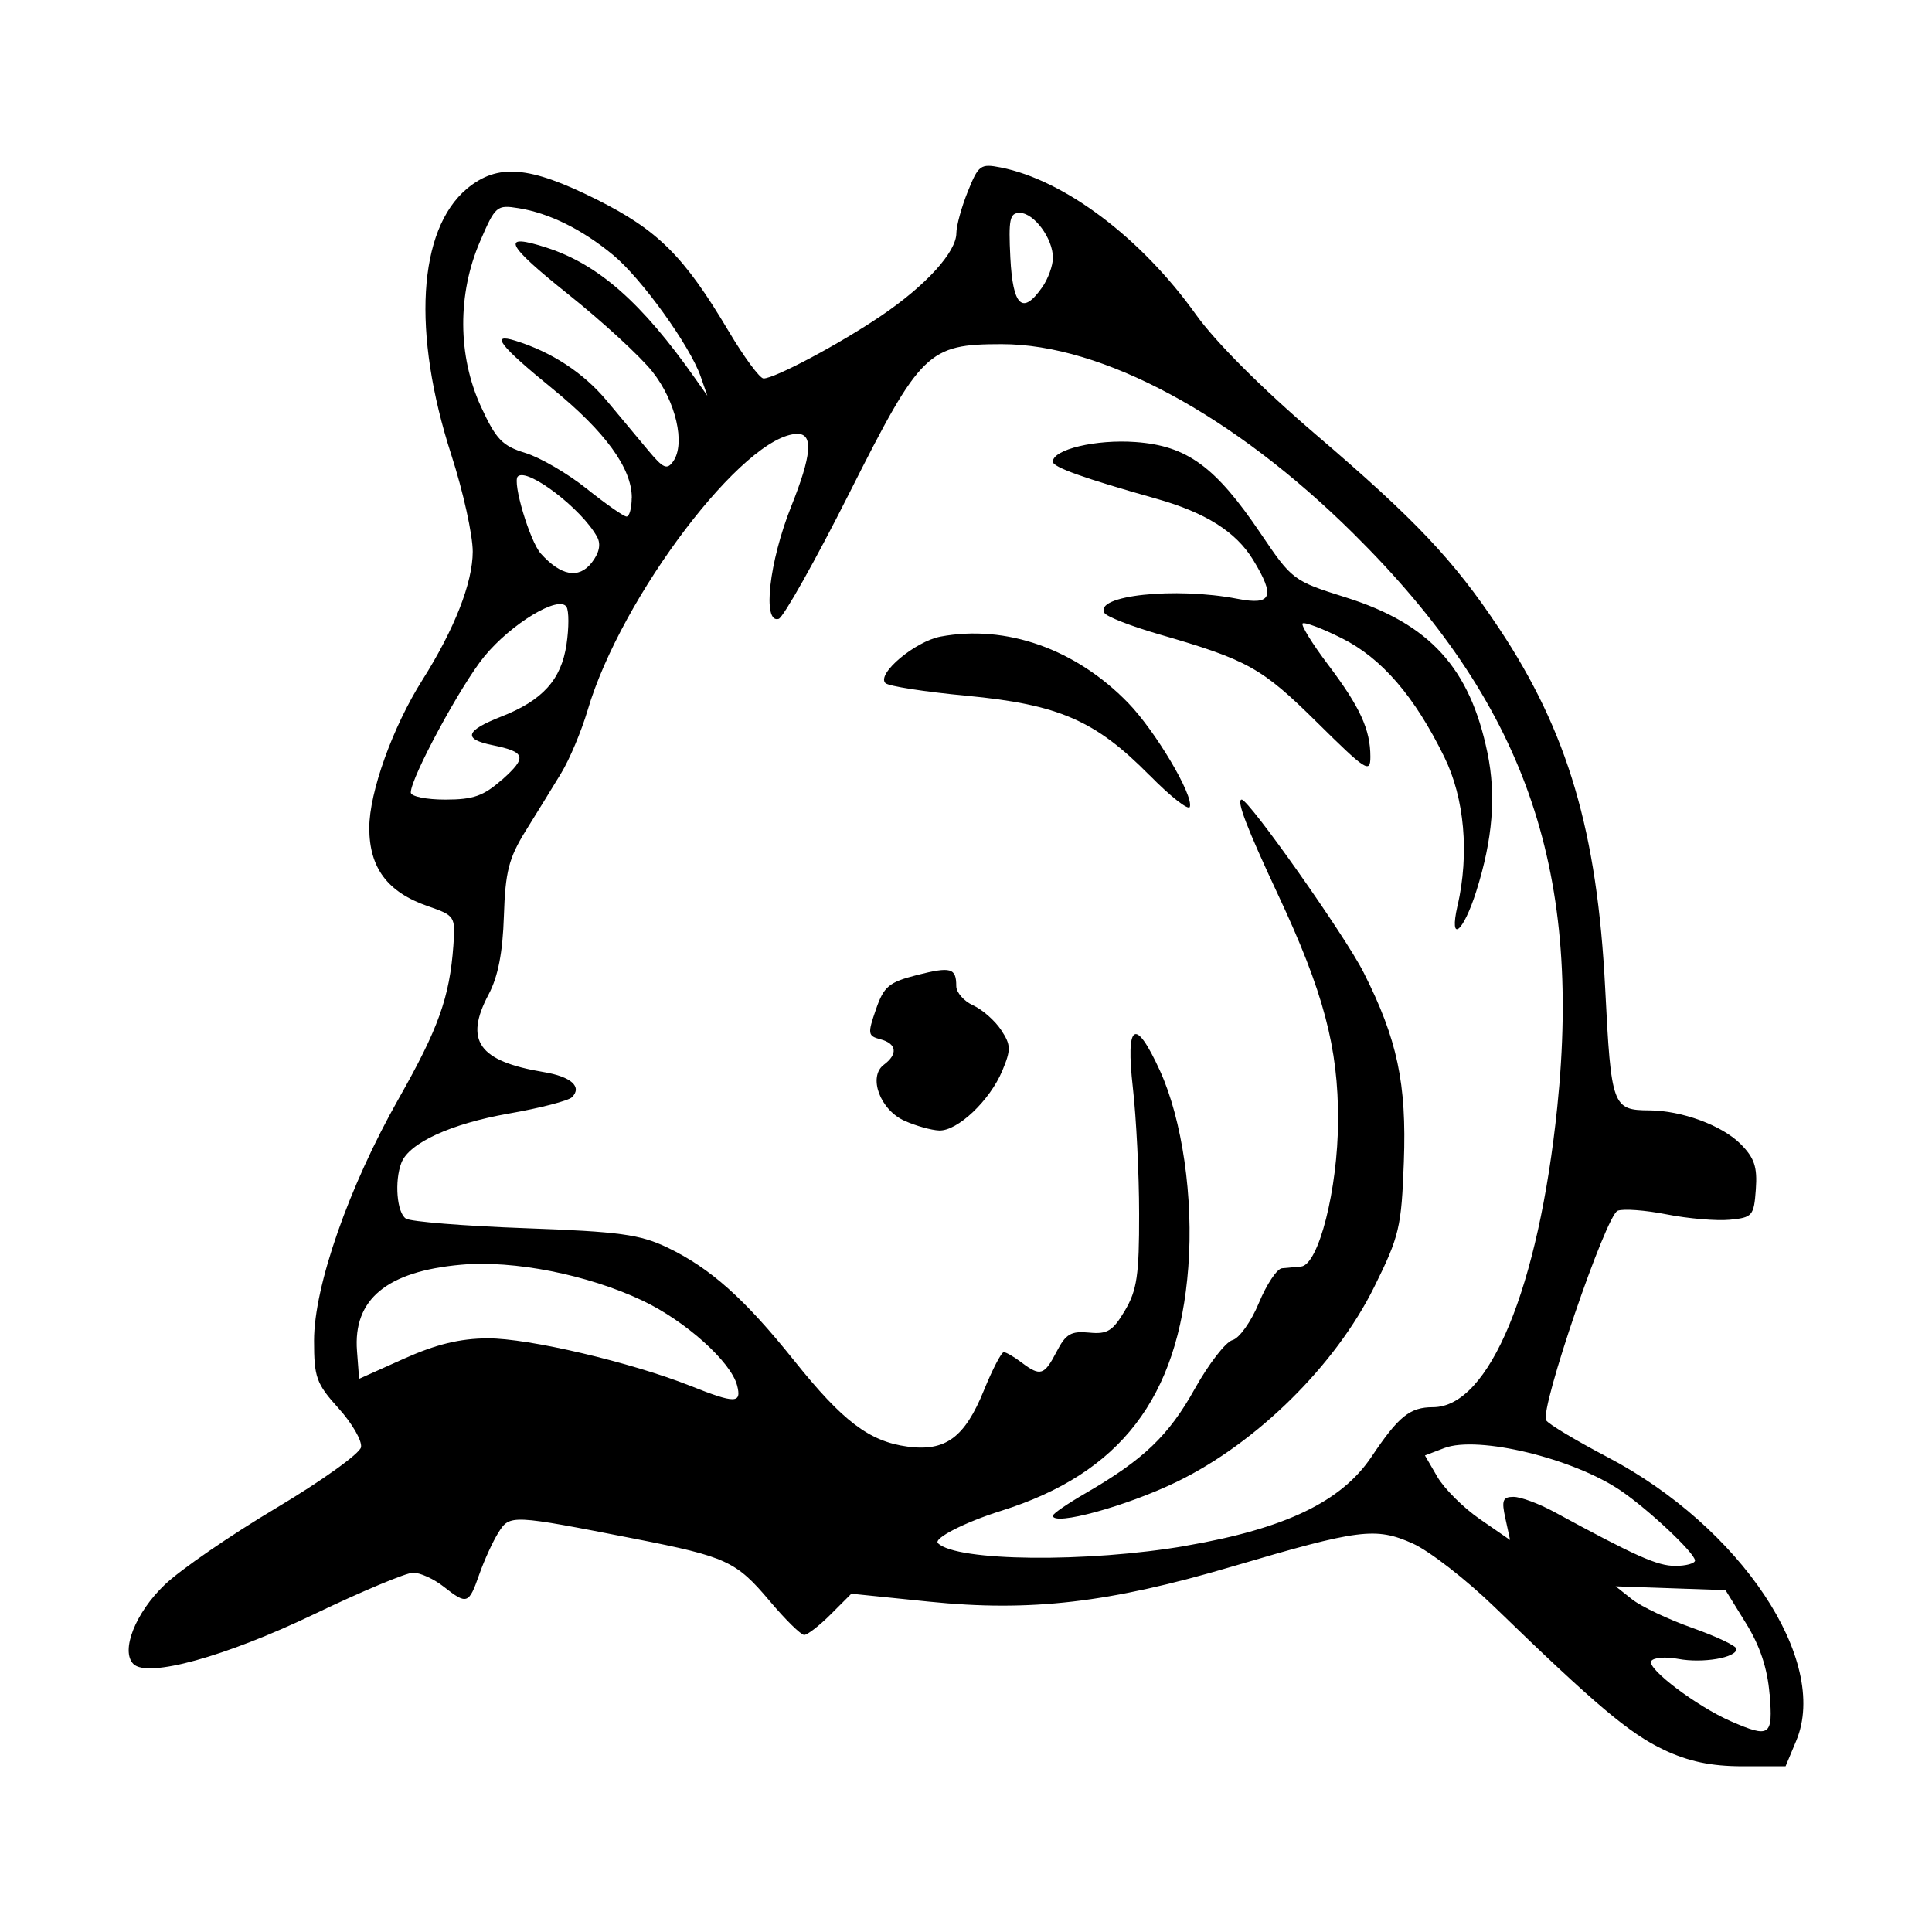
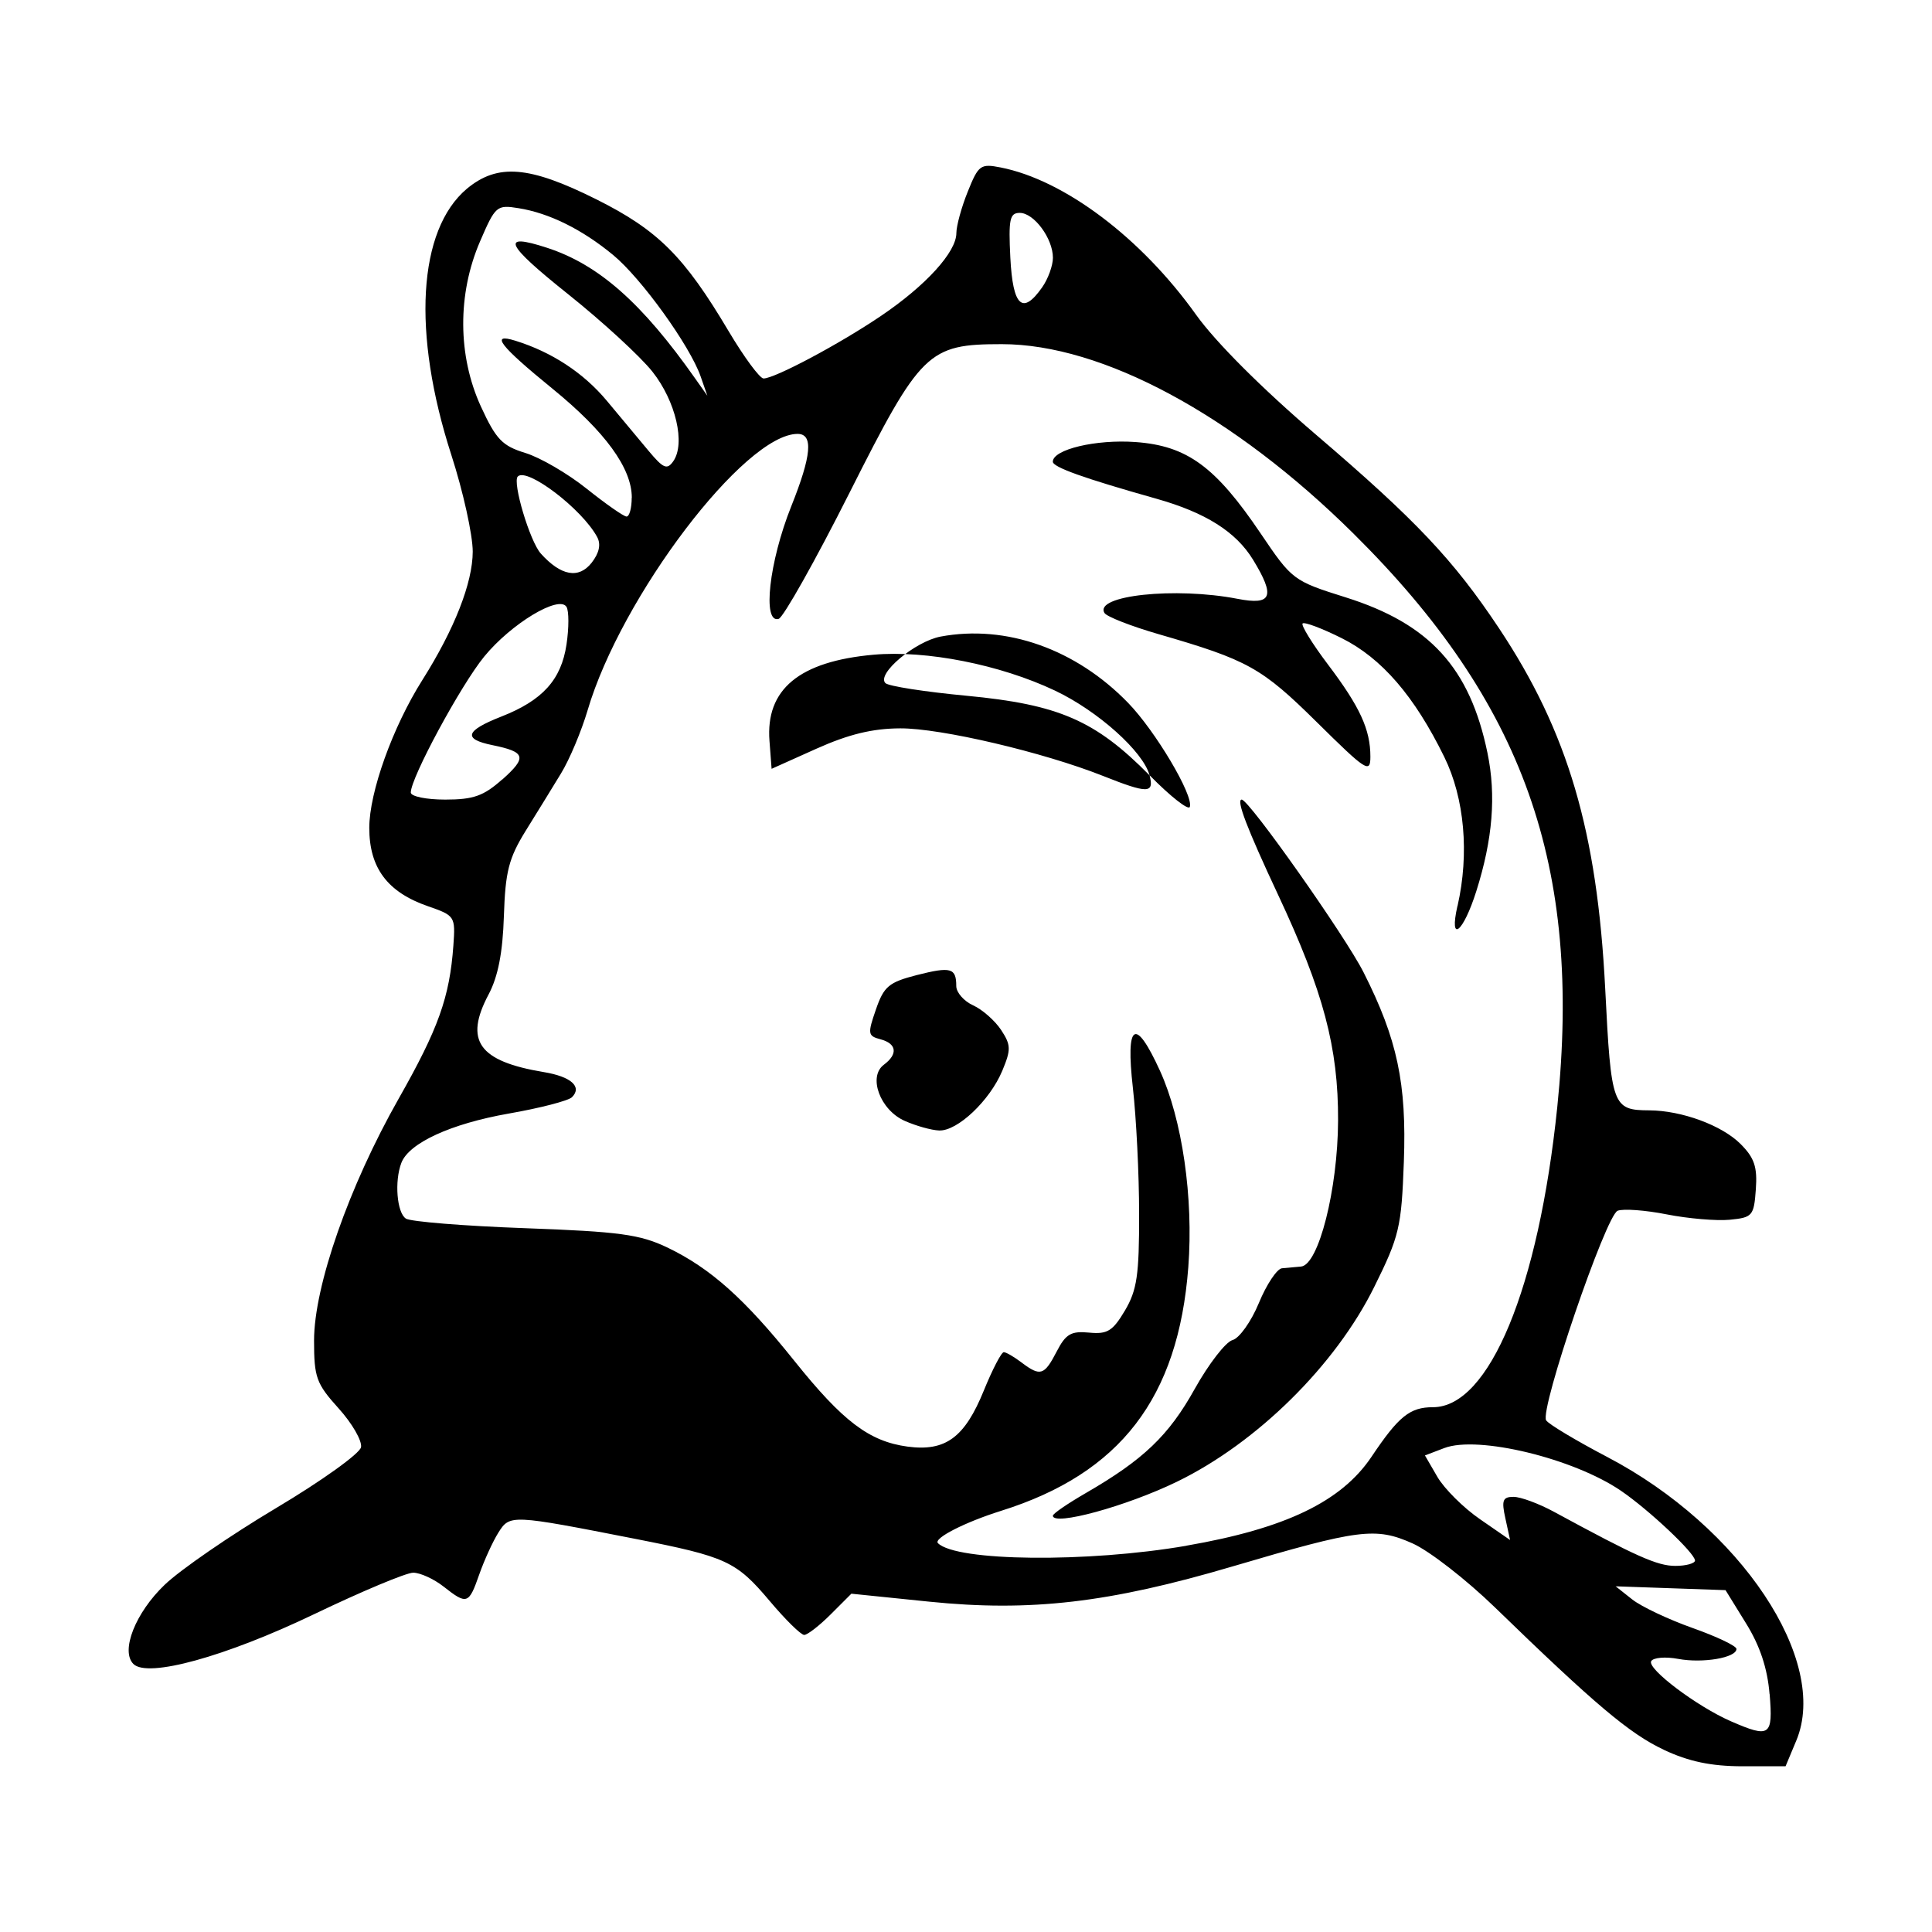
<svg xmlns="http://www.w3.org/2000/svg" width="1500" height="1500" viewBox="0 0 1500 1500">
  <svg x="100.0" y="128.735" width="1300" height="1242.53" viewBox="0 0 174.63 166.91">
    /2000/svg" viewBox="0 0 174.63 166.91"&gt;
-   <path id="path1428" d="M160.1,165.2c-3.56-1.67-7.17-4.71-17.64-14.87-2.97-2.88-6.82-5.87-8.56-6.65-3.86-1.72-5.56-1.51-18.8,2.4-12.84,3.79-21.06,4.75-31.63,3.67l-8.11-.83-2.15,2.15c-1.18,1.18-2.43,2.15-2.77,2.15s-1.96-1.59-3.6-3.54c-3.5-4.15-4.5-4.61-14.02-6.48-12.95-2.54-13.08-2.55-14.27-.66-.58.92-1.48,2.89-2,4.37-1.09,3.12-1.28,3.19-3.73,1.26-1.01-.79-2.43-1.44-3.16-1.44s-5.38,1.95-10.34,4.33c-9.24,4.43-17.36,6.67-18.84,5.19-1.36-1.36.21-5.35,3.27-8.27,1.64-1.57,6.86-5.16,11.61-7.99,4.75-2.83,8.74-5.69,8.86-6.35.12-.67-.93-2.49-2.34-4.05-2.33-2.58-2.56-3.23-2.56-7.07,0-5.69,3.65-16.1,8.82-25.22,4.15-7.31,5.32-10.59,5.71-15.97.22-3.05.17-3.13-2.65-4.11-4.22-1.46-6.12-3.99-6.12-8.17,0-3.71,2.44-10.52,5.53-15.41,3.36-5.32,5.25-10.15,5.26-13.4,0-1.74-1-6.28-2.23-10.08-4.12-12.75-3.49-23.47,1.62-27.77C38.47-.27,41.76,0,48.75,3.49c6.44,3.22,9.16,5.93,13.81,13.76,1.61,2.71,3.25,4.93,3.64,4.93,1.17,0,7.95-3.61,12.27-6.54,4.67-3.16,7.84-6.65,7.84-8.62,0-.75.53-2.7,1.19-4.33,1.11-2.77,1.33-2.93,3.42-2.52,6.66,1.31,14.67,7.35,20.38,15.35,2.04,2.86,6.86,7.68,12.48,12.49,10.45,8.93,14.38,13.09,19.13,20.23,7.18,10.8,10.24,21.19,11.07,37.59.62,12.28.76,12.66,4.61,12.68,3.37.02,7.56,1.56,9.5,3.5,1.45,1.45,1.77,2.4,1.6,4.74-.2,2.77-.35,2.94-2.73,3.17-1.38.13-4.34-.12-6.56-.56-2.22-.44-4.53-.61-5.12-.38-1.23.47-8.15,20.74-7.46,21.86.24.39,3.11,2.11,6.37,3.82,13.91,7.28,23.21,21.23,19.72,29.58l-1.12,2.68h-4.54c-3.25-.01-5.56-.5-8.14-1.71h0ZM171.12,159.38c-.22-2.68-1-5.03-2.46-7.38l-2.13-3.45-5.73-.2-5.73-.2,1.73,1.37c.95.75,3.79,2.09,6.3,2.98,2.51.89,4.57,1.87,4.57,2.18,0,.92-3.51,1.52-6.08,1.04-1.32-.25-2.58-.14-2.81.23-.48.78,4.78,4.74,8.32,6.28,4.07,1.77,4.39,1.54,4.03-2.84h0ZM163.34,145.45c0-.75-4.78-5.26-7.71-7.26-4.94-3.38-14.92-5.8-18.43-4.46l-2.02.77,1.3,2.24c.72,1.23,2.71,3.22,4.44,4.41l3.14,2.17-.49-2.25c-.42-1.89-.28-2.25.85-2.25.74,0,2.63.7,4.2,1.55,8.6,4.67,10.8,5.65,12.67,5.65,1.13,0,2.06-.26,2.06-.57h0ZM110.31,143.91c10.3-1.78,16.15-4.59,19.29-9.26,2.84-4.24,4.01-5.18,6.42-5.18,5.87,0,11.01-12.42,12.96-31.29,2.59-25.15-3.48-42.22-21.27-59.84-12.48-12.36-26.19-19.74-36.66-19.74-7.69,0-8.45.74-15.89,15.51-3.56,7.07-6.89,12.98-7.38,13.14-1.73.53-1-5.96,1.31-11.74,2.12-5.3,2.32-7.55.66-7.55-5.52,0-18.41,16.97-21.9,28.83-.64,2.16-1.88,5.12-2.76,6.56-.88,1.45-2.55,4.16-3.7,6.01-1.76,2.85-2.12,4.24-2.27,8.88-.12,3.82-.61,6.32-1.59,8.17-2.57,4.84-1.05,6.98,5.75,8.11,2.85.47,4.03,1.53,2.94,2.62-.37.37-3.35,1.14-6.62,1.71-6.01,1.06-10.37,3.06-11.17,5.13-.74,1.92-.47,5.21.47,5.82.49.32,6.08.77,12.42,1,9.89.36,11.99.65,14.86,2.02,4.49,2.16,8.05,5.34,13.22,11.8,5.06,6.32,7.82,8.42,11.82,8.96,3.96.53,5.96-.94,7.96-5.86.9-2.21,1.83-4,2.08-3.99.25.01,1.09.5,1.85,1.08,1.96,1.48,2.37,1.35,3.66-1.14.95-1.84,1.5-2.16,3.38-1.98,1.91.19,2.47-.16,3.74-2.3,1.26-2.13,1.49-3.7,1.48-10.08,0-4.16-.3-10.07-.65-13.14-.77-6.8.24-7.45,2.82-1.8,2.33,5.11,3.51,13.25,2.96,20.5-1.04,13.63-7.09,21.51-19.53,25.41-3.76,1.18-7.08,2.87-6.58,3.37,1.91,1.91,15.6,2.05,25.91.27h0ZM96.38,140.78c0-.21,1.54-1.26,3.42-2.35,6.02-3.48,8.66-6,11.37-10.87,1.46-2.61,3.23-4.9,3.94-5.09.71-.19,1.95-1.93,2.75-3.87s1.89-3.57,2.41-3.62c.52-.05,1.41-.13,1.99-.18,1.83-.17,3.83-8.05,3.86-15.22.03-7.61-1.52-13.45-6.27-23.58-3.24-6.92-4.38-9.9-3.78-9.9.76,0,10.82,14.26,12.72,18.04,3.51,6.95,4.49,11.57,4.19,19.74-.25,6.83-.47,7.76-3.09,13.05-4.04,8.17-12.22,16.25-20.57,20.31-5.29,2.57-12.95,4.66-12.95,3.54h0ZM80.93,99.61c-2.57-1.13-3.86-4.61-2.18-5.86,1.49-1.11,1.34-2.2-.35-2.65-1.33-.35-1.36-.57-.48-3.11.83-2.41,1.35-2.84,4.27-3.59,3.55-.9,4.11-.75,4.11,1.15,0,.66.79,1.57,1.76,2.01s2.28,1.6,2.92,2.57c1.03,1.57,1.04,2.04.12,4.25-1.3,3.11-4.68,6.31-6.59,6.23-.8-.03-2.41-.48-3.58-1h0ZM138.58,77.19c1.24-5.45.73-11.23-1.38-15.53-3.11-6.35-6.53-10.31-10.69-12.39-2.06-1.03-3.9-1.72-4.09-1.54-.18.18,1.01,2.12,2.66,4.3,3.33,4.41,4.41,6.76,4.41,9.6,0,1.77-.44,1.48-5.58-3.6-5.76-5.69-7.19-6.49-16.53-9.19-2.86-.83-5.39-1.82-5.62-2.2-1.13-1.83,7.37-2.74,13.87-1.48,3.6.7,3.97-.23,1.62-4.08-1.78-2.91-4.94-4.91-10.08-6.36-7.59-2.14-10.8-3.29-10.8-3.86,0-1.28,4.5-2.35,8.63-2.05,5.37.39,8.33,2.55,13.05,9.54,3.27,4.84,3.39,4.94,8.87,6.66,8.77,2.76,12.95,7.36,14.78,16.22.92,4.44.55,9-1.16,14.41-1.37,4.34-2.87,5.53-1.97,1.55h0ZM106.46,63.57c-5.65-5.73-9.47-7.39-19.08-8.3-4.35-.41-8.16-1-8.47-1.32-.95-.95,3.08-4.34,5.75-4.85,6.83-1.28,14.11,1.29,19.57,6.92,2.84,2.93,6.83,9.64,6.43,10.84-.13.4-2.02-1.08-4.19-3.29h0ZM63.44,127.19c-.65-2.47-5.39-6.72-9.87-8.84-5.72-2.71-13.43-4.23-18.91-3.74-7.75.69-11.28,3.61-10.86,9l.22,2.9,4.68-2.1c3.35-1.5,5.84-2.11,8.74-2.12,4.23-.02,14.92,2.49,21.14,4.96,4.68,1.86,5.36,1.85,4.86-.06h0ZM38.95,64.01c2.61-2.33,2.45-2.88-1.03-3.59-3.1-.63-2.83-1.5.91-2.97,4.32-1.69,6.27-3.84,6.82-7.53.26-1.73.26-3.49,0-3.92-.78-1.26-5.77,1.75-8.58,5.18-2.44,2.98-7.66,12.64-7.66,14.18,0,.41,1.61.74,3.59.74,2.95,0,4.01-.38,5.94-2.1ZM48.85,38.72c-1.56-2.91-7.3-7.29-8.28-6.32-.59.59,1.26,6.77,2.4,8.04,2.1,2.33,3.95,2.67,5.3.96.79-1.01.99-1.92.58-2.68ZM52.46,34.61c0-3.08-2.78-6.89-8.28-11.37-5.5-4.48-6.54-5.83-3.87-5,3.8,1.18,7.11,3.35,9.54,6.26,1.41,1.69,3.38,4.05,4.37,5.24,1.53,1.83,1.92,1.99,2.56,1.08,1.3-1.84.27-6.27-2.17-9.35-1.26-1.59-5.22-5.23-8.79-8.08-6.58-5.25-7.12-6.44-2.2-4.84,5.38,1.75,9.91,5.75,15.47,13.66l1.25,1.77-.7-2.01c-1.12-3.21-6.19-10.25-9.13-12.67-3.23-2.67-6.67-4.37-9.86-4.88-2.28-.37-2.42-.24-4.02,3.47-2.37,5.49-2.33,11.93.09,17.21,1.58,3.44,2.23,4.11,4.64,4.85,1.54.47,4.43,2.15,6.41,3.74,1.98,1.58,3.84,2.88,4.14,2.89.3,0,.54-.88.54-1.97h0ZM95.26,12.67c.62-.88,1.12-2.27,1.12-3.08,0-2.01-1.97-4.68-3.46-4.68-1.05,0-1.18.67-.98,4.68.26,5.08,1.27,6.01,3.32,3.08h0Z" />
+   <path id="path1428" d="M160.1,165.2c-3.56-1.67-7.17-4.71-17.64-14.87-2.97-2.88-6.82-5.87-8.56-6.65-3.86-1.72-5.56-1.51-18.8,2.4-12.84,3.79-21.06,4.75-31.63,3.67l-8.11-.83-2.15,2.15c-1.18,1.18-2.43,2.15-2.77,2.15s-1.96-1.59-3.6-3.54c-3.5-4.15-4.5-4.61-14.02-6.48-12.95-2.54-13.08-2.55-14.27-.66-.58.92-1.48,2.89-2,4.37-1.09,3.12-1.28,3.19-3.73,1.26-1.01-.79-2.43-1.44-3.16-1.44s-5.38,1.95-10.34,4.33c-9.24,4.43-17.36,6.67-18.84,5.19-1.36-1.36.21-5.35,3.27-8.27,1.64-1.57,6.86-5.16,11.61-7.99,4.75-2.83,8.74-5.69,8.86-6.35.12-.67-.93-2.49-2.34-4.05-2.33-2.58-2.56-3.23-2.56-7.07,0-5.69,3.65-16.1,8.82-25.22,4.15-7.31,5.32-10.59,5.71-15.97.22-3.05.17-3.13-2.65-4.11-4.22-1.46-6.12-3.99-6.12-8.17,0-3.71,2.44-10.52,5.53-15.41,3.36-5.32,5.25-10.15,5.26-13.4,0-1.74-1-6.28-2.23-10.08-4.12-12.75-3.49-23.47,1.62-27.77C38.47-.27,41.76,0,48.75,3.49c6.44,3.22,9.16,5.93,13.81,13.76,1.61,2.71,3.25,4.93,3.64,4.93,1.17,0,7.95-3.61,12.27-6.54,4.67-3.16,7.84-6.65,7.84-8.62,0-.75.53-2.7,1.19-4.33,1.11-2.77,1.33-2.93,3.42-2.52,6.66,1.31,14.67,7.35,20.38,15.35,2.04,2.86,6.86,7.68,12.48,12.49,10.45,8.93,14.38,13.09,19.13,20.23,7.18,10.8,10.24,21.19,11.07,37.59.62,12.28.76,12.66,4.61,12.68,3.37.02,7.56,1.56,9.5,3.5,1.45,1.45,1.77,2.4,1.6,4.74-.2,2.77-.35,2.94-2.73,3.17-1.38.13-4.34-.12-6.56-.56-2.22-.44-4.53-.61-5.12-.38-1.23.47-8.15,20.74-7.46,21.86.24.39,3.11,2.11,6.37,3.82,13.91,7.28,23.21,21.23,19.72,29.58l-1.12,2.68h-4.54c-3.25-.01-5.56-.5-8.14-1.71h0ZM171.12,159.38c-.22-2.68-1-5.03-2.46-7.38l-2.13-3.45-5.73-.2-5.73-.2,1.73,1.37c.95.75,3.79,2.09,6.3,2.98,2.51.89,4.57,1.87,4.57,2.18,0,.92-3.51,1.52-6.08,1.04-1.32-.25-2.58-.14-2.81.23-.48.78,4.78,4.74,8.32,6.28,4.07,1.77,4.39,1.54,4.03-2.84h0ZM163.34,145.45c0-.75-4.78-5.26-7.71-7.26-4.94-3.38-14.92-5.8-18.43-4.46l-2.02.77,1.3,2.24c.72,1.23,2.71,3.22,4.44,4.41l3.14,2.17-.49-2.25c-.42-1.89-.28-2.25.85-2.25.74,0,2.63.7,4.2,1.55,8.6,4.67,10.8,5.65,12.67,5.65,1.13,0,2.06-.26,2.06-.57h0ZM110.31,143.91c10.3-1.78,16.15-4.59,19.29-9.26,2.84-4.24,4.01-5.18,6.42-5.18,5.87,0,11.01-12.42,12.96-31.29,2.59-25.15-3.48-42.22-21.27-59.84-12.48-12.36-26.19-19.74-36.66-19.74-7.69,0-8.45.74-15.89,15.51-3.56,7.07-6.89,12.98-7.38,13.14-1.73.53-1-5.96,1.31-11.74,2.12-5.3,2.32-7.55.66-7.55-5.52,0-18.41,16.97-21.9,28.83-.64,2.16-1.88,5.12-2.76,6.56-.88,1.45-2.55,4.16-3.7,6.01-1.76,2.85-2.12,4.24-2.27,8.88-.12,3.82-.61,6.32-1.59,8.17-2.57,4.84-1.05,6.98,5.75,8.11,2.85.47,4.03,1.53,2.94,2.62-.37.37-3.35,1.14-6.62,1.71-6.01,1.06-10.37,3.06-11.17,5.13-.74,1.92-.47,5.21.47,5.82.49.32,6.08.77,12.42,1,9.89.36,11.99.65,14.86,2.02,4.49,2.16,8.05,5.34,13.22,11.8,5.06,6.32,7.82,8.42,11.82,8.96,3.96.53,5.96-.94,7.96-5.86.9-2.21,1.83-4,2.08-3.99.25.01,1.09.5,1.85,1.08,1.96,1.48,2.37,1.35,3.66-1.14.95-1.84,1.5-2.16,3.38-1.98,1.91.19,2.47-.16,3.74-2.3,1.26-2.13,1.49-3.7,1.48-10.08,0-4.16-.3-10.07-.65-13.14-.77-6.8.24-7.45,2.82-1.8,2.33,5.11,3.51,13.25,2.96,20.5-1.04,13.63-7.09,21.51-19.53,25.41-3.76,1.18-7.08,2.87-6.58,3.37,1.91,1.91,15.6,2.05,25.91.27h0ZM96.38,140.78c0-.21,1.54-1.26,3.42-2.35,6.02-3.48,8.66-6,11.37-10.87,1.46-2.61,3.23-4.9,3.94-5.09.71-.19,1.95-1.93,2.75-3.87s1.89-3.57,2.41-3.62c.52-.05,1.41-.13,1.99-.18,1.83-.17,3.83-8.05,3.86-15.22.03-7.61-1.52-13.45-6.27-23.58-3.24-6.92-4.38-9.9-3.78-9.9.76,0,10.82,14.26,12.72,18.04,3.51,6.95,4.49,11.57,4.19,19.74-.25,6.83-.47,7.76-3.09,13.05-4.04,8.17-12.22,16.25-20.57,20.31-5.29,2.57-12.95,4.66-12.95,3.54h0ZM80.93,99.61c-2.57-1.13-3.86-4.61-2.18-5.86,1.49-1.11,1.34-2.2-.35-2.65-1.33-.35-1.36-.57-.48-3.11.83-2.41,1.35-2.84,4.27-3.59,3.55-.9,4.11-.75,4.11,1.15,0,.66.79,1.57,1.76,2.01s2.28,1.6,2.92,2.57c1.03,1.57,1.04,2.04.12,4.25-1.3,3.11-4.68,6.31-6.59,6.23-.8-.03-2.41-.48-3.58-1h0ZM138.58,77.19c1.24-5.45.73-11.23-1.38-15.53-3.11-6.35-6.53-10.31-10.69-12.39-2.06-1.03-3.9-1.72-4.09-1.54-.18.18,1.01,2.12,2.66,4.3,3.33,4.41,4.41,6.76,4.41,9.6,0,1.77-.44,1.48-5.58-3.6-5.76-5.69-7.19-6.49-16.53-9.19-2.86-.83-5.39-1.82-5.62-2.2-1.13-1.83,7.37-2.74,13.87-1.48,3.6.7,3.97-.23,1.62-4.08-1.78-2.91-4.94-4.91-10.08-6.36-7.59-2.14-10.8-3.29-10.8-3.86,0-1.28,4.5-2.35,8.63-2.05,5.37.39,8.33,2.55,13.05,9.54,3.27,4.84,3.39,4.94,8.87,6.66,8.77,2.76,12.95,7.36,14.78,16.22.92,4.44.55,9-1.16,14.41-1.37,4.34-2.87,5.53-1.97,1.55h0ZM106.46,63.57c-5.65-5.73-9.47-7.39-19.08-8.3-4.35-.41-8.16-1-8.47-1.32-.95-.95,3.08-4.34,5.75-4.85,6.83-1.28,14.11,1.29,19.57,6.92,2.84,2.93,6.83,9.64,6.43,10.84-.13.4-2.02-1.08-4.19-3.29h0Zc-.65-2.47-5.39-6.72-9.87-8.84-5.72-2.71-13.43-4.23-18.91-3.74-7.75.69-11.28,3.61-10.86,9l.22,2.9,4.68-2.1c3.35-1.5,5.84-2.11,8.74-2.12,4.23-.02,14.92,2.49,21.14,4.96,4.68,1.86,5.36,1.85,4.86-.06h0ZM38.95,64.01c2.61-2.33,2.45-2.88-1.03-3.59-3.1-.63-2.83-1.5.91-2.97,4.32-1.69,6.27-3.84,6.82-7.53.26-1.73.26-3.49,0-3.92-.78-1.26-5.77,1.75-8.58,5.18-2.44,2.98-7.66,12.64-7.66,14.18,0,.41,1.61.74,3.59.74,2.95,0,4.01-.38,5.94-2.1ZM48.85,38.72c-1.56-2.91-7.3-7.29-8.28-6.32-.59.59,1.26,6.77,2.4,8.04,2.1,2.33,3.95,2.67,5.3.96.79-1.01.99-1.92.58-2.68ZM52.46,34.61c0-3.08-2.78-6.89-8.28-11.37-5.5-4.48-6.54-5.83-3.87-5,3.8,1.18,7.11,3.35,9.54,6.26,1.41,1.69,3.38,4.05,4.37,5.24,1.53,1.83,1.92,1.99,2.56,1.08,1.3-1.84.27-6.27-2.17-9.35-1.26-1.59-5.22-5.23-8.79-8.08-6.58-5.25-7.12-6.44-2.2-4.84,5.38,1.75,9.91,5.75,15.47,13.66l1.25,1.77-.7-2.01c-1.12-3.21-6.19-10.25-9.13-12.67-3.23-2.67-6.67-4.37-9.86-4.88-2.28-.37-2.42-.24-4.02,3.47-2.37,5.49-2.33,11.93.09,17.21,1.58,3.44,2.23,4.11,4.64,4.85,1.54.47,4.43,2.15,6.41,3.74,1.98,1.58,3.84,2.88,4.14,2.89.3,0,.54-.88.54-1.97h0ZM95.26,12.67c.62-.88,1.12-2.27,1.12-3.08,0-2.01-1.97-4.68-3.46-4.68-1.05,0-1.18.67-.98,4.68.26,5.08,1.27,6.01,3.32,3.08h0Z" />
  </svg>
</svg>